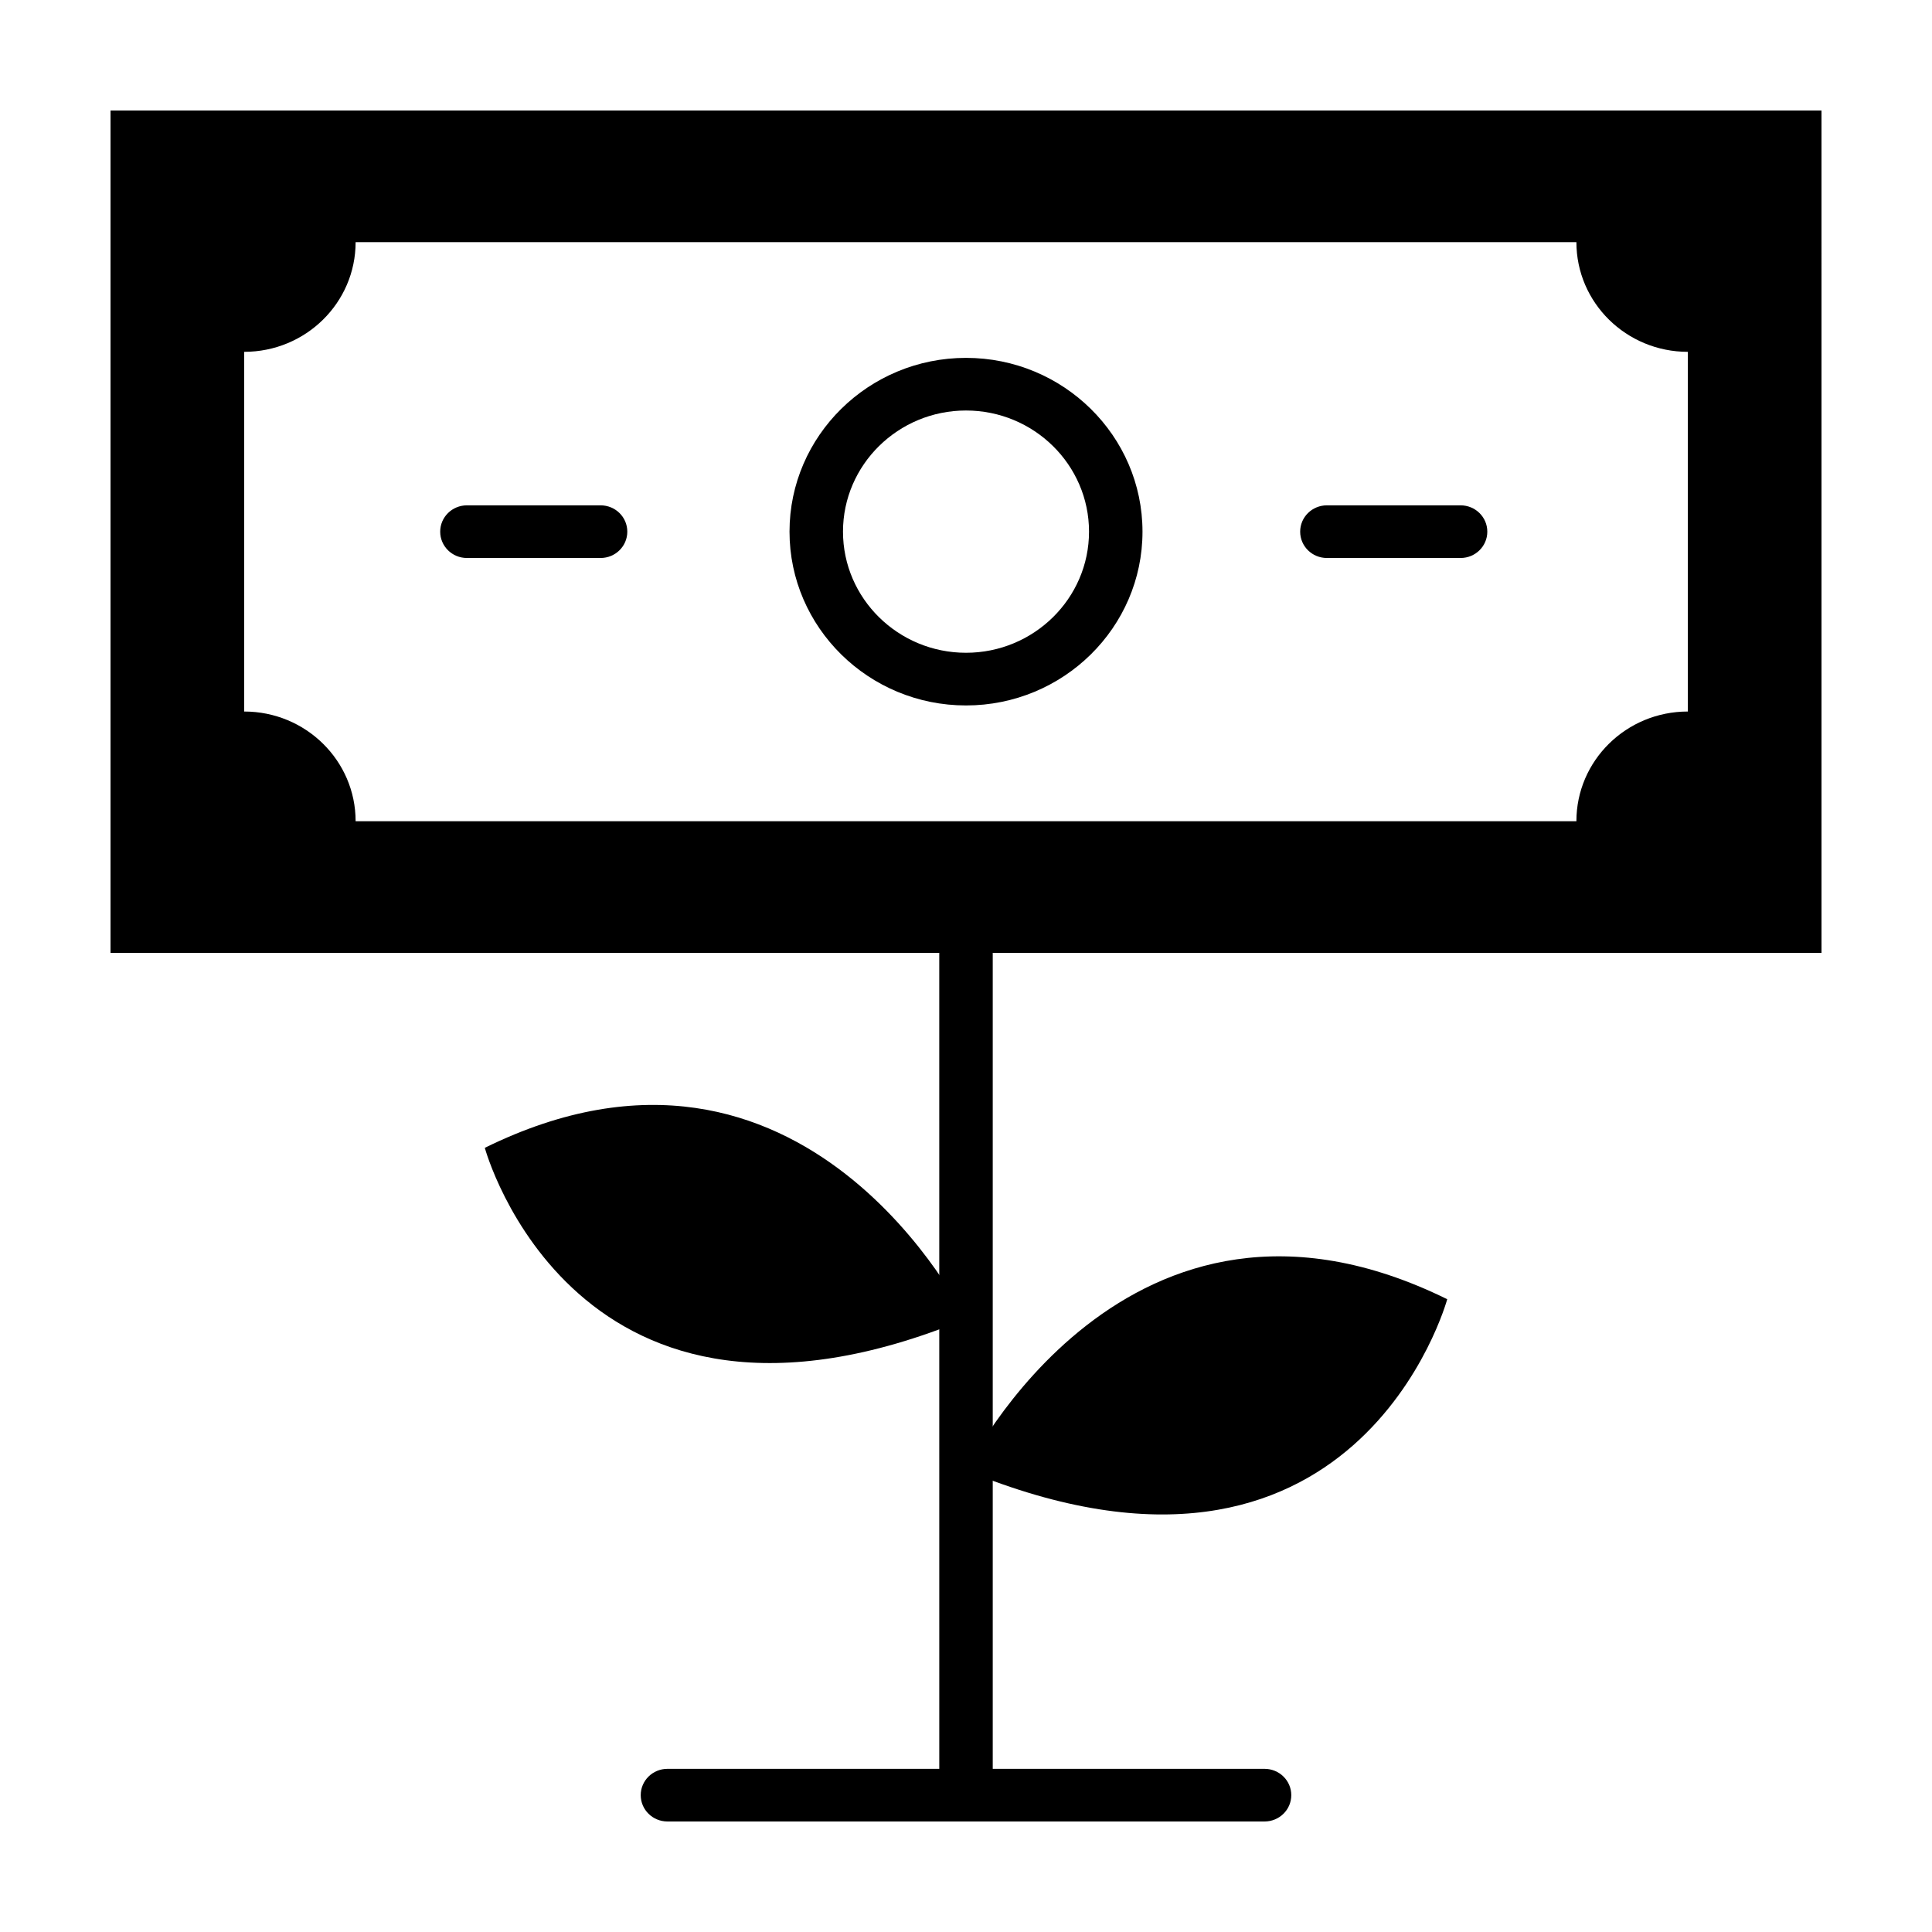
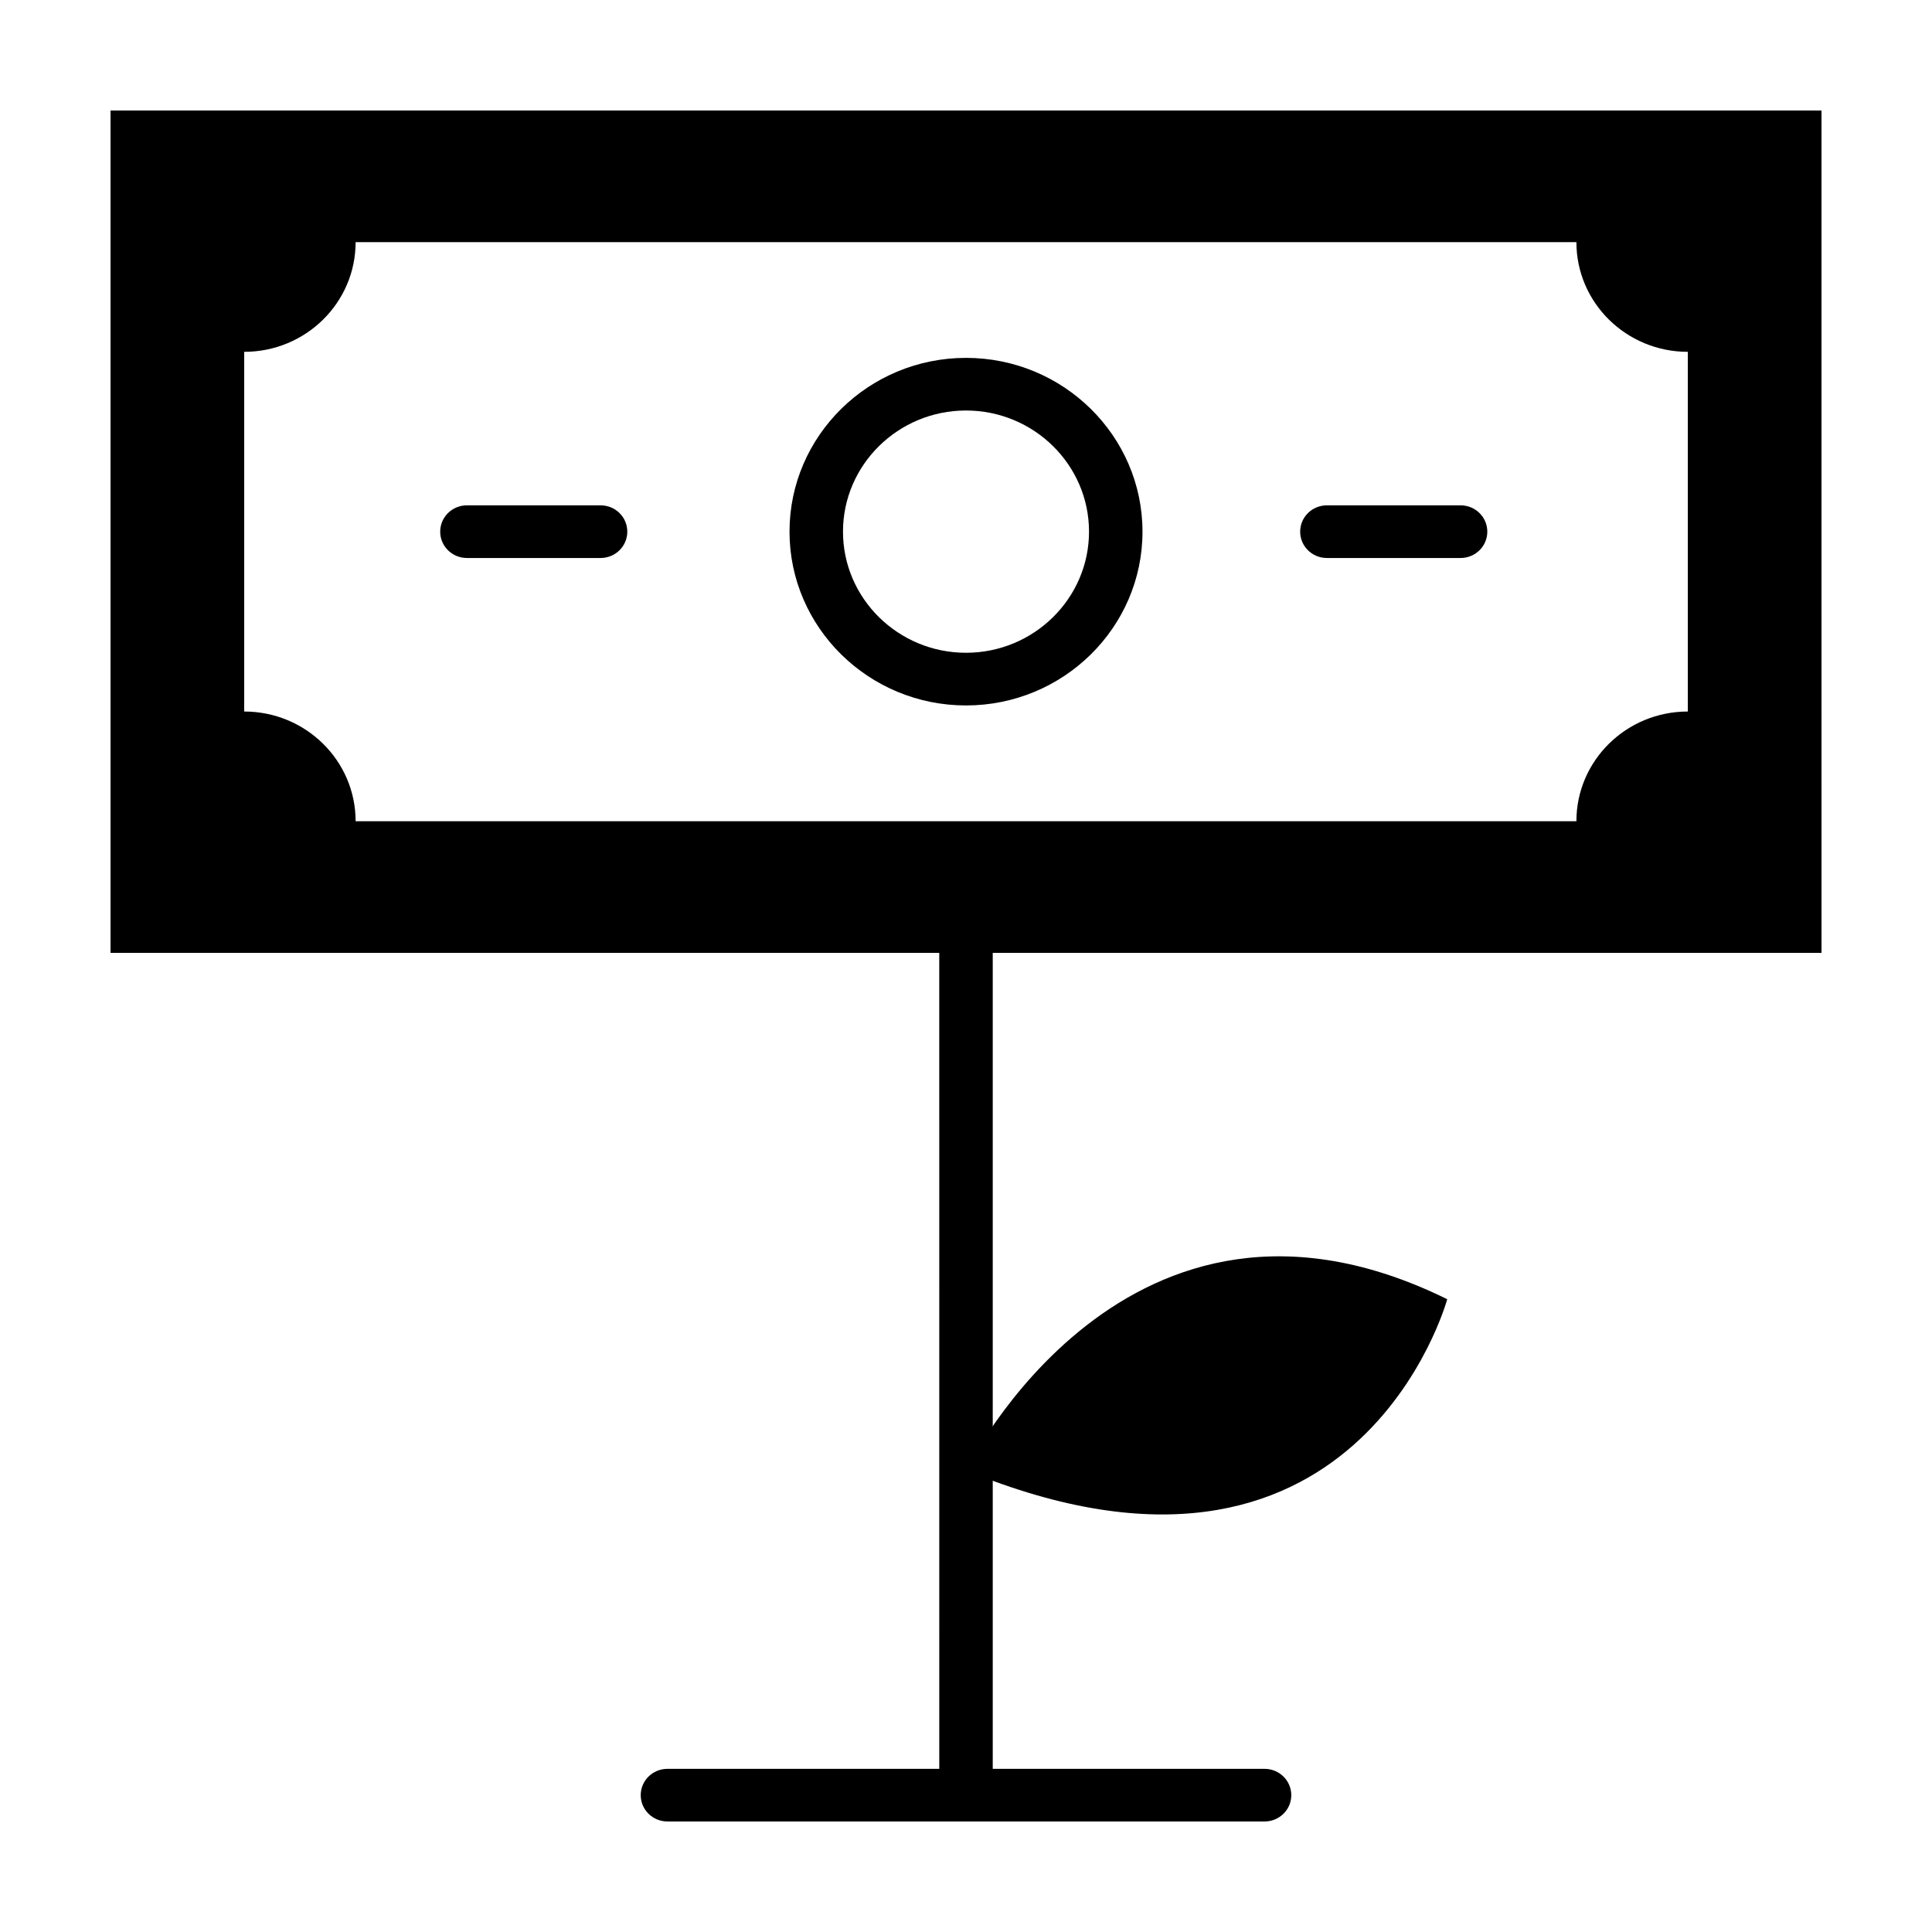
<svg xmlns="http://www.w3.org/2000/svg" fill="#000000" width="800px" height="800px" version="1.1" viewBox="144 144 512 512">
  <g>
    <path d="m400 238.84c-25.785 0-46.77 20.656-46.77 46.055 0 25.398 20.988 46.055 46.77 46.055 25.789 0 46.773-20.656 46.773-46.055-0.008-25.398-20.988-46.055-46.773-46.055zm0 78.152c-17.973 0-32.598-14.402-32.598-32.102s14.625-32.102 32.598-32.102c17.977 0 32.602 14.402 32.602 32.102s-14.629 32.102-32.602 32.102z" />
    <path d="m531.07 277.92h-35.43c-3.914 0-7.082 3.117-7.082 6.977 0 3.859 3.168 6.977 7.082 6.977h35.43c3.914 0 7.082-3.117 7.082-6.977 0-3.859-3.172-6.977-7.082-6.977z" />
    <path d="m303.16 277.92h-35.422c-3.914 0-7.082 3.117-7.082 6.977 0 3.859 3.168 6.977 7.082 6.977h35.422c3.914 0 7.082-3.117 7.082-6.977 0.004-3.859-3.16-6.977-7.082-6.977z" />
    <path d="m173.29 173.29v223.23h453.43l-0.004-223.23zm418 159.27c-16.305 0-29.527 13.012-29.527 29.074h-323.52c0-16.062-13.227-29.074-29.527-29.074v-95.32c16.305 0 29.527-13.012 29.527-29.074h323.52c0 16.062 13.227 29.074 29.527 29.074z" />
    <path d="m400 626.71c-3.914 0-7.082-3.117-7.082-6.977l-0.004-223.22c0-3.856 3.168-6.977 7.082-6.977 3.918 0 7.09 3.125 7.09 6.977v223.23c-0.004 3.856-3.172 6.973-7.086 6.973z" />
-     <path d="m400 493.53s-42.508-87.199-127.52-45.344c-0.004 0 23.91 88.07 127.52 45.344z" />
    <path d="m400 533.65s42.512-87.199 127.53-45.344c-0.008 0.008-23.918 88.074-127.53 45.344z" />
    <path d="m479.12 626.71h-158.24c-3.914 0-7.082-3.117-7.082-6.977 0-3.856 3.168-6.973 7.082-6.973h158.24c3.914 0 7.082 3.117 7.082 6.973 0.004 3.859-3.168 6.977-7.082 6.977z" />
  </g>
</svg>